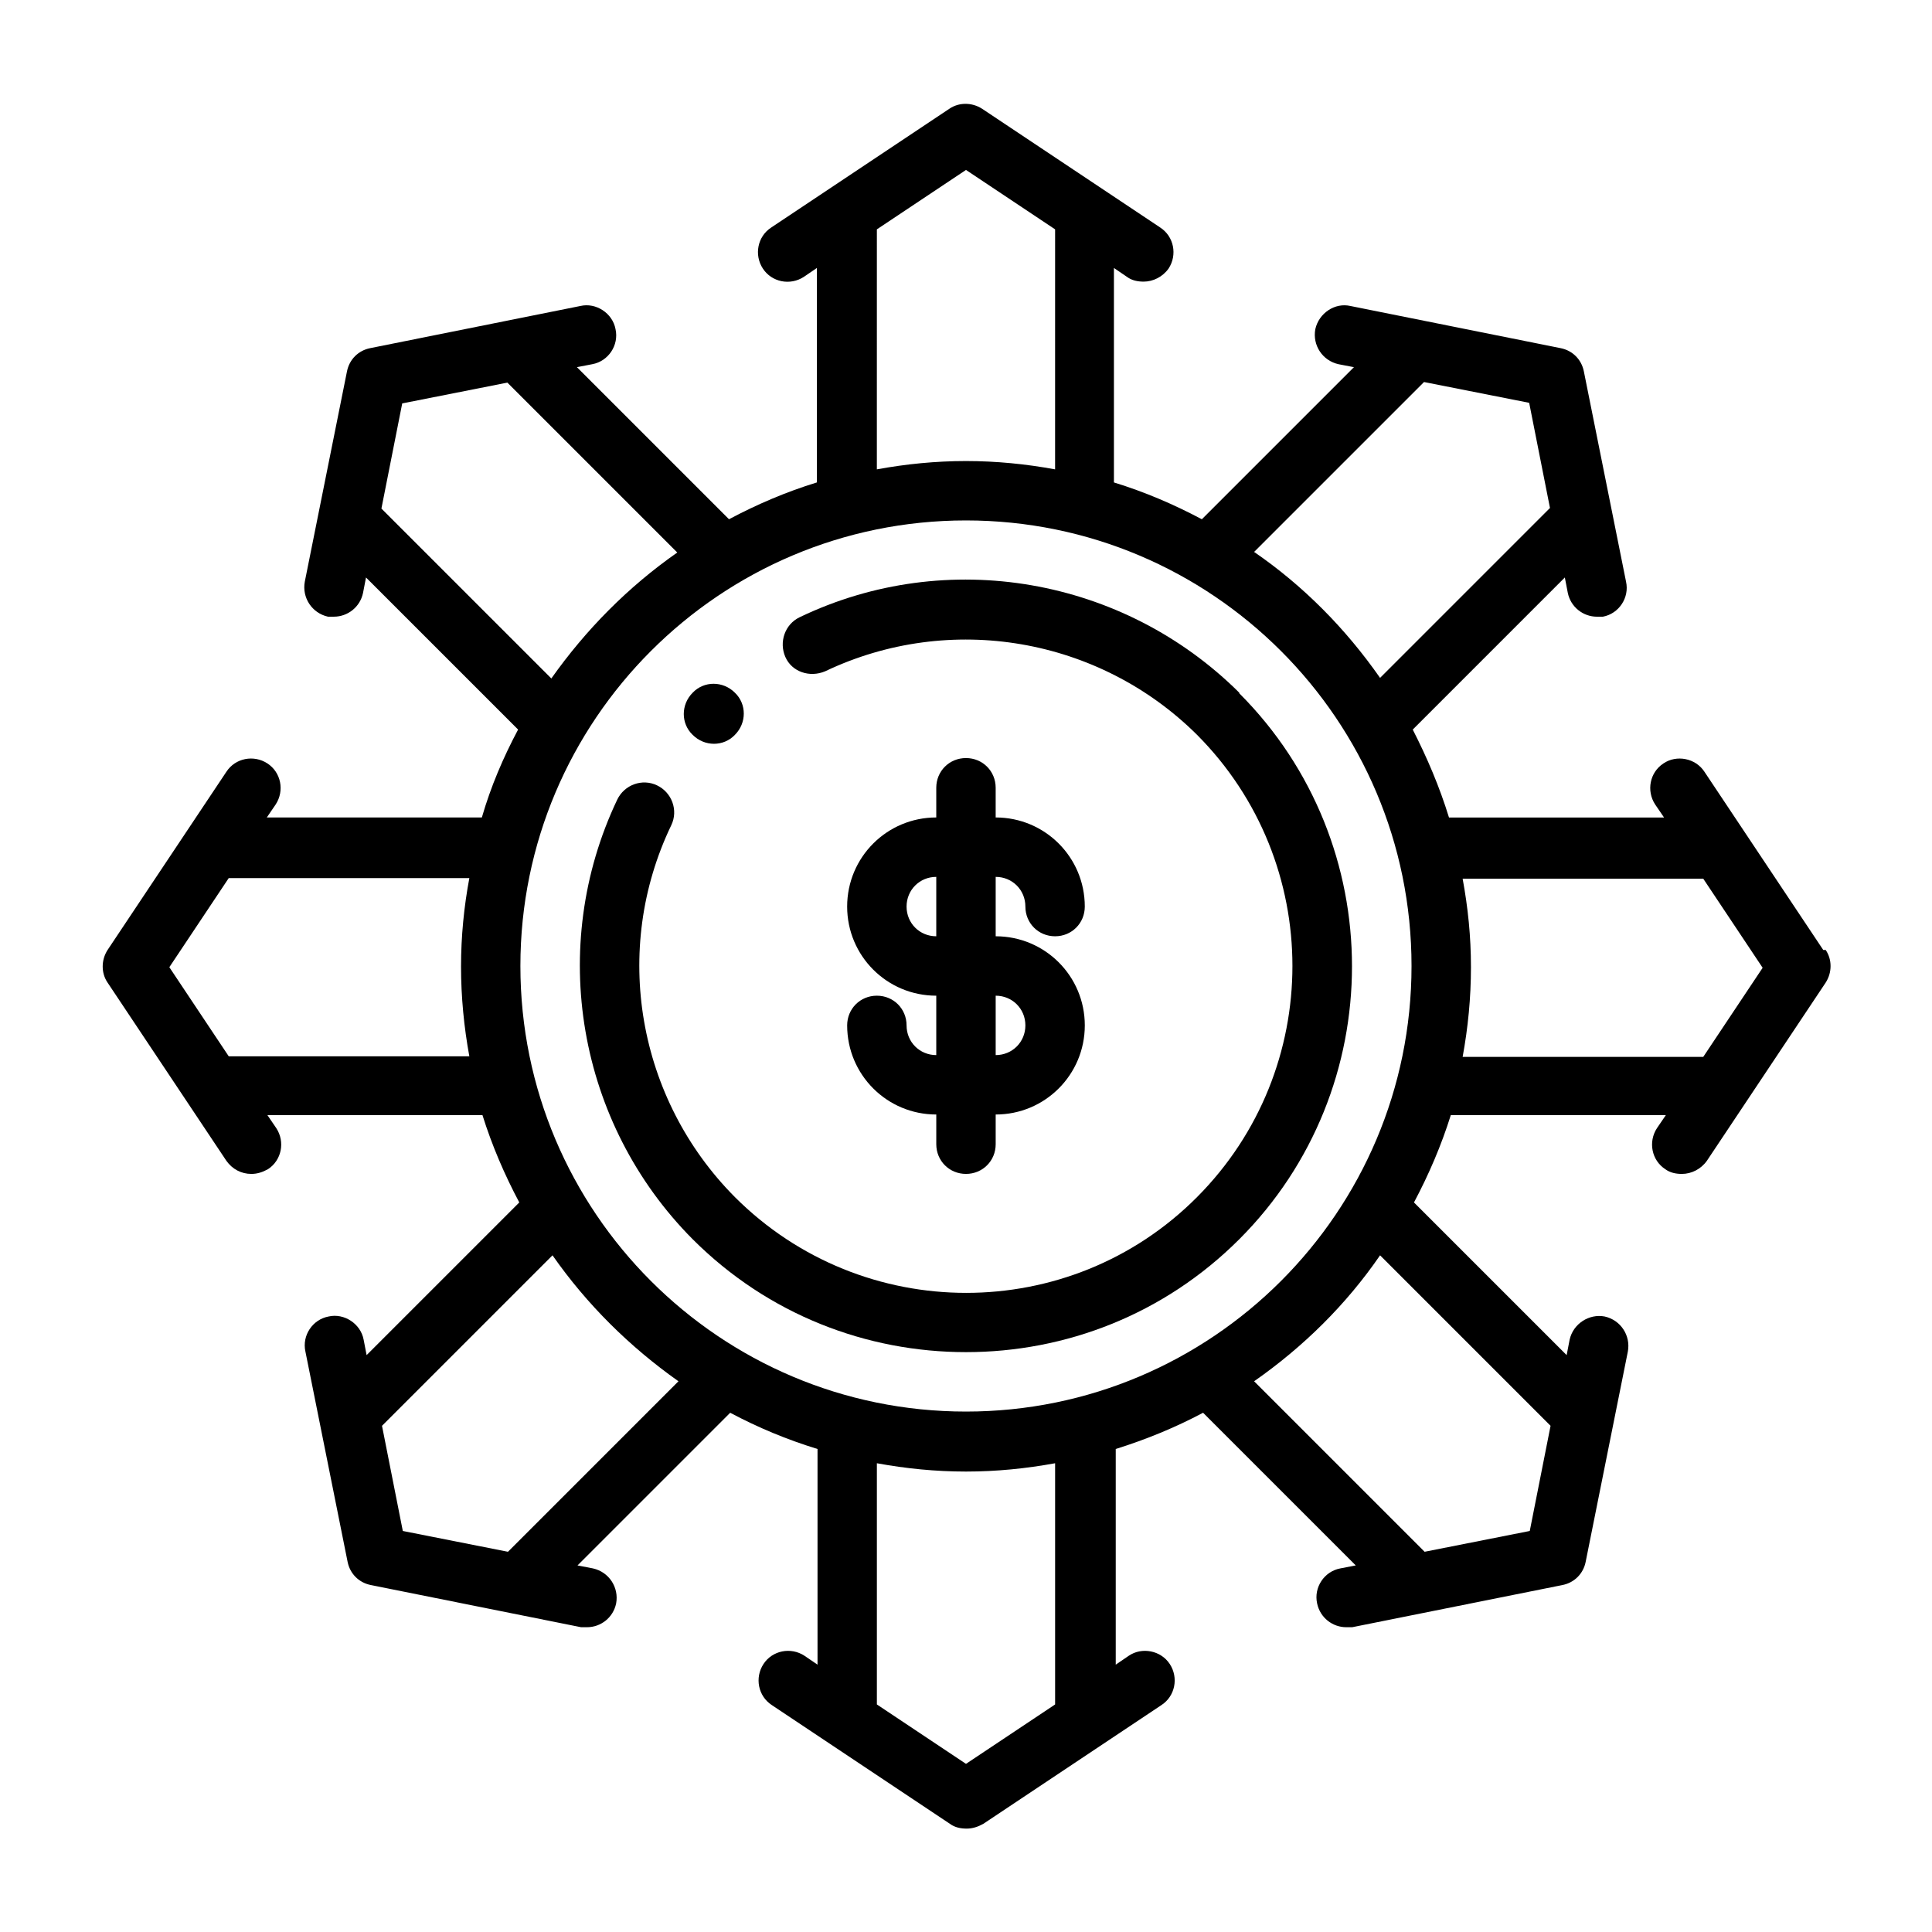
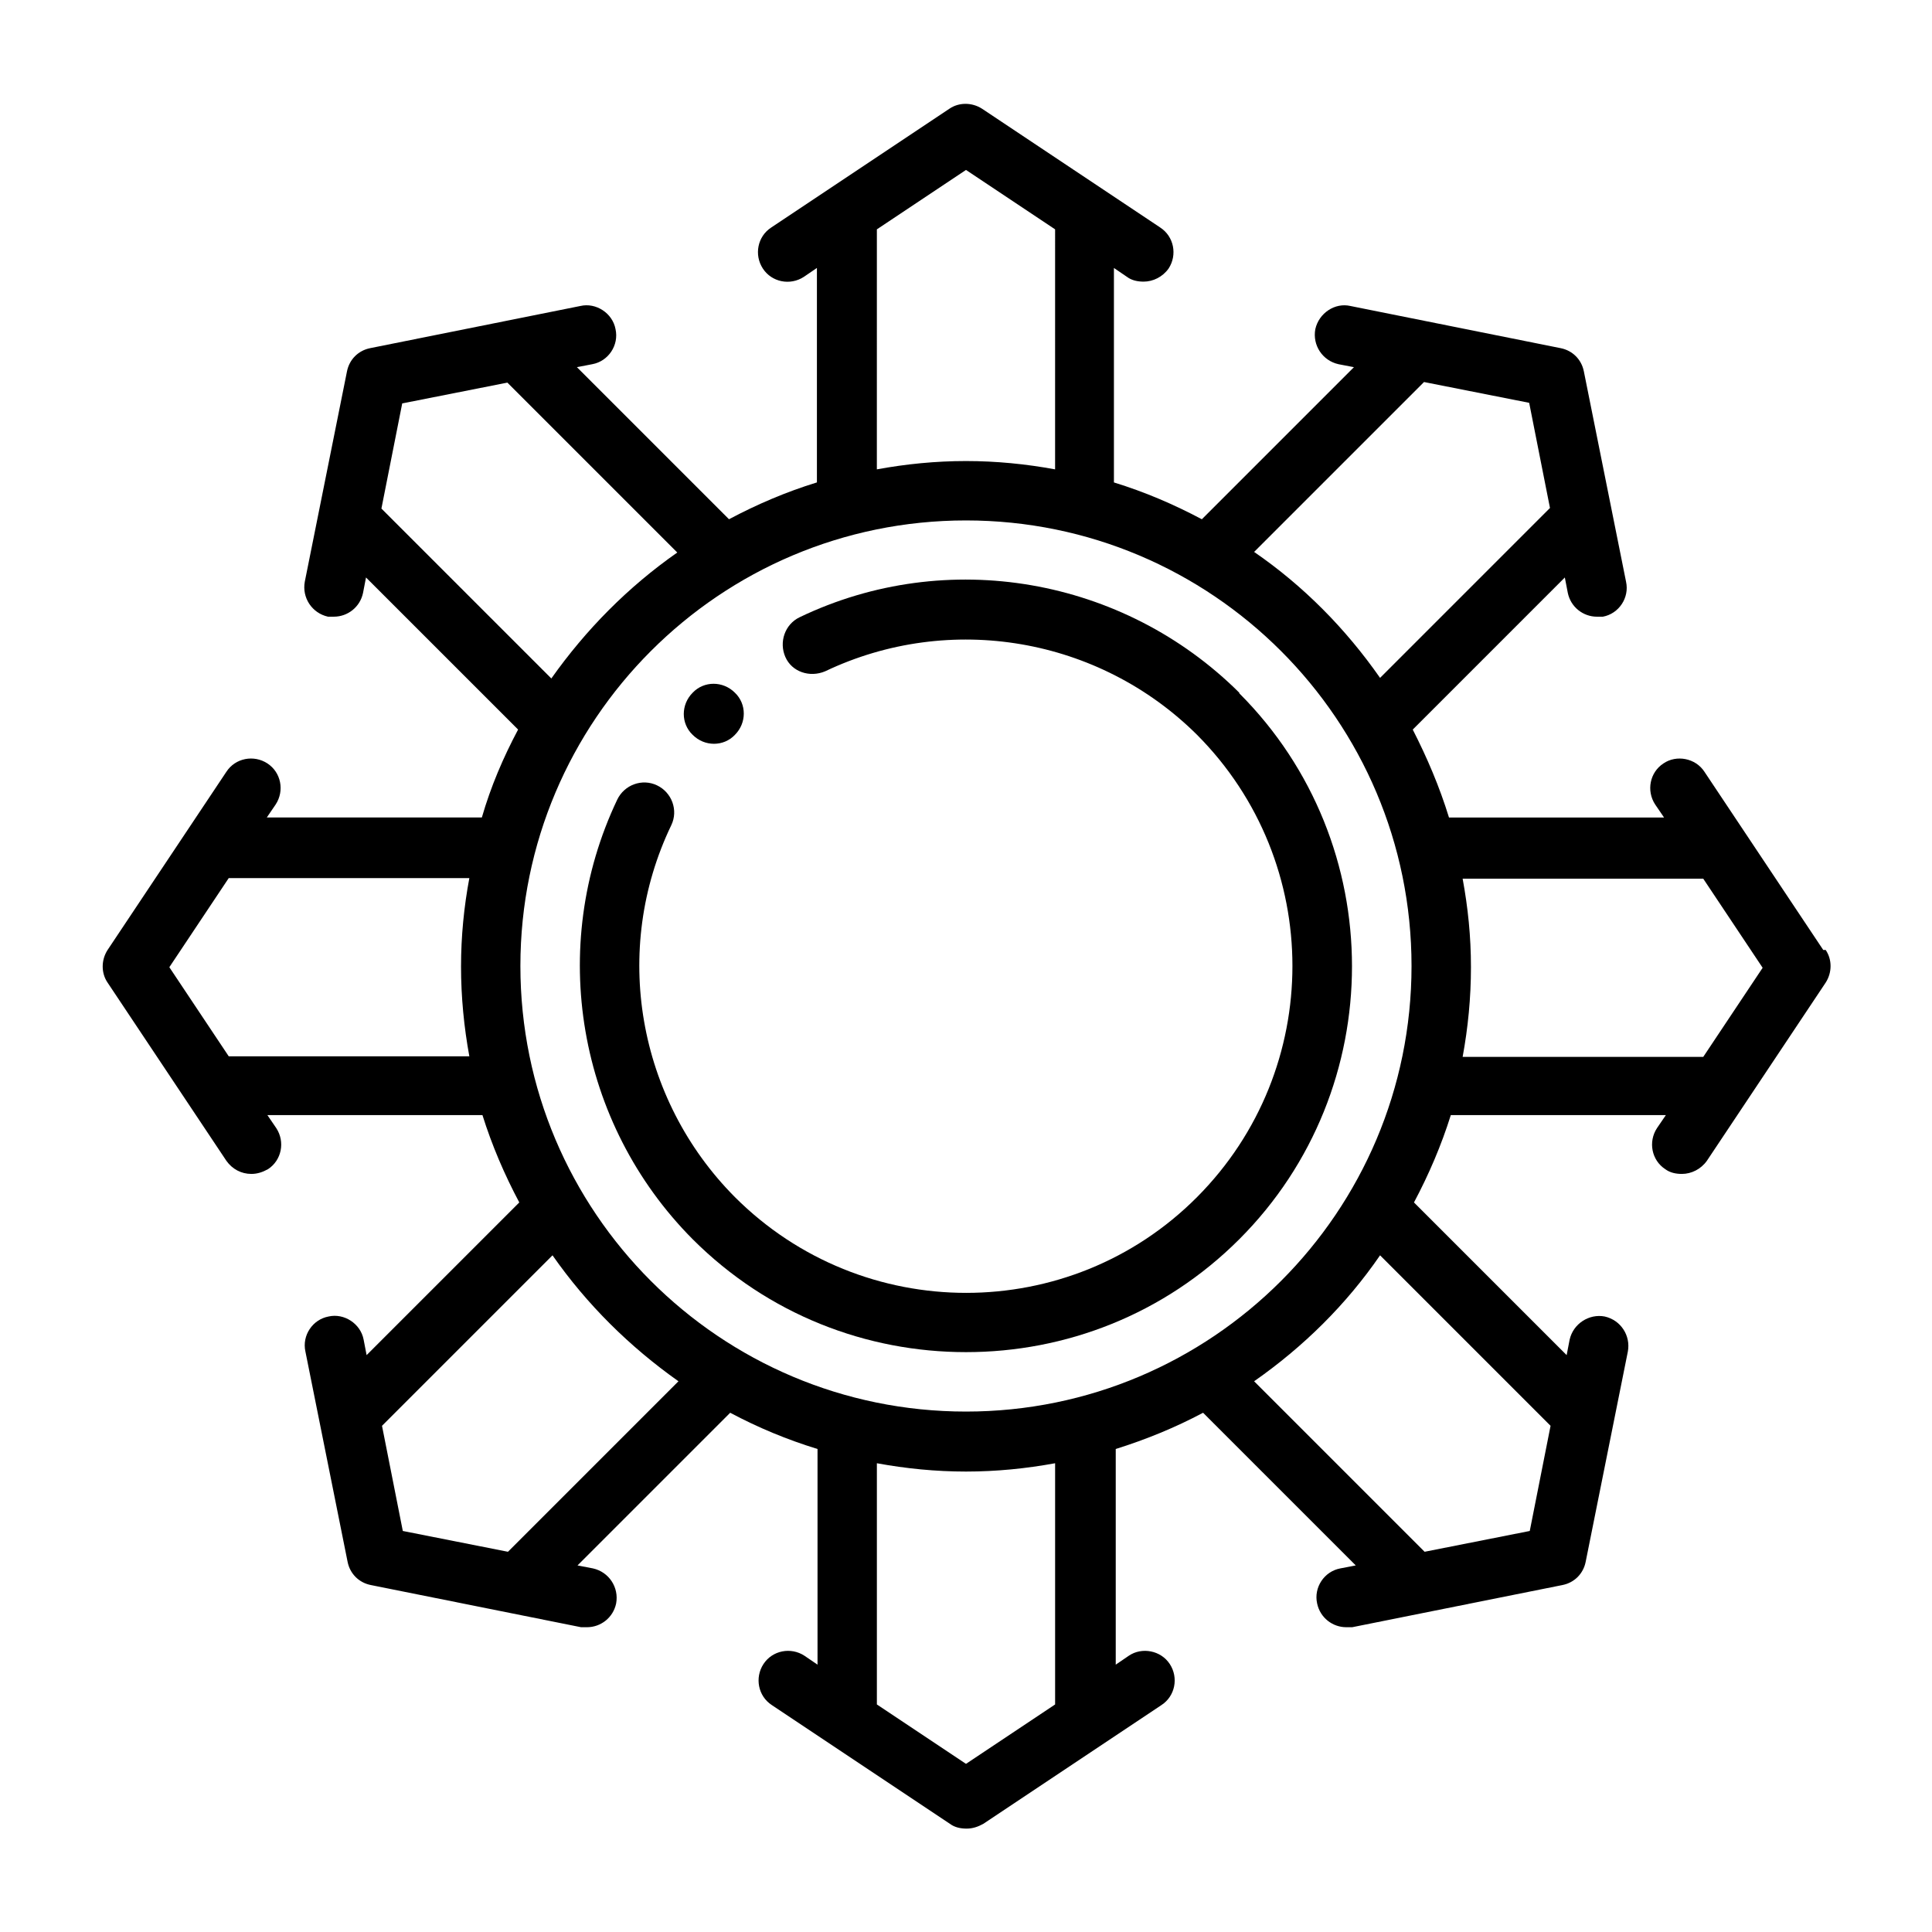
<svg xmlns="http://www.w3.org/2000/svg" fill="#000000" width="800px" height="800px" version="1.1" viewBox="144 144 512 512">
  <g>
    <path d="m338.75 338.75c3.148-3.148 3.148-8.188 0-11.18-3.148-3.148-8.188-3.148-11.18 0-3.148 3.148-3.148 8.188 0 11.18 3.148 3.148 8.188 3.148 11.18 0z" />
    <path d="m472.42 327.57c-30.699-30.543-77.461-38.73-116.51-19.996-3.938 1.891-5.512 6.613-3.777 10.547 1.73 3.938 6.453 5.512 10.547 3.777 33.062-15.742 72.578-8.973 98.559 16.848 33.691 33.852 33.691 88.641 0 122.49-33.691 33.852-88.641 33.852-122.49 0-25.82-25.977-32.746-65.496-16.848-98.559 1.891-3.938 0.156-8.66-3.777-10.547-3.938-1.891-8.66-0.156-10.547 3.777-18.578 39.047-10.547 85.805 19.996 116.51 19.996 19.996 46.129 29.914 72.422 29.914s52.426-9.918 72.422-29.914c39.832-39.832 39.832-104.86 0-144.69z" />
-     <path d="m384.25 415.74c0-4.41-3.465-7.871-7.871-7.871-4.41 0-7.871 3.465-7.871 7.871 0 13.066 10.547 23.617 23.617 23.617v7.871c0 4.41 3.465 7.871 7.871 7.871 4.41 0 7.871-3.465 7.871-7.871v-7.871c13.066 0 23.617-10.547 23.617-23.617 0-13.066-10.547-23.617-23.617-23.617v-15.742c4.41 0 7.871 3.465 7.871 7.871 0 4.41 3.465 7.871 7.871 7.871 4.41 0 7.871-3.465 7.871-7.871 0-13.066-10.547-23.617-23.617-23.617v-7.871c0-4.41-3.465-7.871-7.871-7.871-4.41 0-7.871 3.465-7.871 7.871v7.871c-13.066 0-23.617 10.547-23.617 23.617 0 13.066 10.547 23.617 23.617 23.617v15.742c-4.41 0-7.871-3.465-7.871-7.871zm0-31.488c0-4.41 3.465-7.871 7.871-7.871v15.742c-4.41 0-7.871-3.465-7.871-7.871zm23.617 23.617c4.41 0 7.871 3.465 7.871 7.871 0 4.41-3.465 7.871-7.871 7.871z" />
    <path d="m627.18 395.75-31.488-47.23c-2.363-3.621-7.398-4.566-10.863-2.203-3.621 2.363-4.566 7.242-2.203 10.863l2.363 3.465h-56.992c-2.519-8.188-5.824-15.902-9.605-23.301l40.305-40.305 0.789 4.094c0.789 3.777 4.094 6.297 7.715 6.297h1.574c4.25-0.789 7.086-5.039 6.141-9.289l-11.18-55.734c-0.629-3.148-2.992-5.512-6.141-6.141l-55.734-11.18c-4.094-0.945-8.344 1.891-9.289 6.141-0.789 4.25 1.891 8.344 6.141 9.289l4.094 0.789-40.305 40.305c-7.398-3.938-15.113-7.242-23.301-9.762v-56.836l3.465 2.363c1.258 0.945 2.832 1.258 4.41 1.258 2.519 0 5.039-1.258 6.613-3.465 2.363-3.621 1.418-8.5-2.203-10.863l-47.23-31.488c-2.676-1.73-6.141-1.73-8.66 0l-47.23 31.488c-3.621 2.363-4.566 7.242-2.203 10.863 2.363 3.621 7.242 4.566 10.863 2.203l3.465-2.363v56.836c-8.188 2.519-15.902 5.824-23.301 9.762l-40.305-40.305 4.094-0.789c4.25-0.789 7.086-5.039 6.141-9.289-0.789-4.25-5.195-7.086-9.289-6.141l-55.734 11.18c-3.148 0.629-5.512 2.992-6.141 6.141l-11.18 55.734c-0.789 4.25 1.891 8.344 6.141 9.289h1.574c3.621 0 6.926-2.519 7.715-6.297l0.789-4.094 40.305 40.305c-3.938 7.398-7.242 15.113-9.605 23.301h-56.992l2.363-3.465c2.363-3.621 1.418-8.5-2.203-10.863-3.621-2.363-8.5-1.418-10.863 2.203l-31.488 47.23c-1.73 2.676-1.73 6.141 0 8.66l31.488 47.23c1.574 2.203 3.938 3.465 6.613 3.465 1.574 0 2.992-0.473 4.41-1.258 3.621-2.363 4.566-7.242 2.203-10.863l-2.363-3.465h56.992c2.519 8.031 5.824 15.742 9.762 23.145l-40.461 40.461-0.789-4.094c-0.789-4.25-5.195-7.086-9.289-6.141-4.25 0.789-7.086 5.039-6.141 9.289l11.18 55.734c0.629 3.148 2.992 5.512 6.141 6.141l55.734 11.18h1.574c3.621 0 6.926-2.519 7.715-6.297 0.789-4.25-1.891-8.344-6.141-9.289l-4.094-0.789 40.461-40.461c7.398 3.938 14.957 7.086 23.145 9.605v57.152l-3.465-2.363c-3.621-2.363-8.5-1.418-10.863 2.203-2.363 3.621-1.418 8.5 2.203 10.863l47.23 31.488c1.258 0.945 2.832 1.258 4.41 1.258 1.574 0 2.992-0.473 4.41-1.258l47.23-31.488c3.621-2.363 4.566-7.242 2.203-10.863-2.363-3.621-7.398-4.566-10.863-2.203l-3.465 2.363v-57.152c8.031-2.519 15.742-5.668 23.145-9.605l40.461 40.461-4.094 0.789c-4.25 0.789-7.086 5.039-6.141 9.289 0.789 3.777 4.094 6.297 7.715 6.297h1.574l55.734-11.18c3.148-0.629 5.512-2.992 6.141-6.141l11.18-55.734c0.789-4.25-1.891-8.344-6.141-9.289-4.094-0.789-8.344 1.891-9.289 6.141l-0.789 4.094-40.461-40.461c3.938-7.398 7.242-15.113 9.762-23.145h56.992l-2.363 3.465c-2.363 3.621-1.418 8.5 2.203 10.863 1.258 0.945 2.832 1.258 4.41 1.258 2.519 0 5.039-1.258 6.613-3.465l31.488-47.23c1.73-2.676 1.73-6.141 0-8.66zm-227.19 122.33c-65.18 0-118.08-52.898-118.08-118.08 0-65.18 52.898-118.08 118.08-118.08 65.18 0 118.08 52.898 118.08 118.08 0 65.18-52.898 118.08-118.08 118.08zm121.39-272.84 27.867 5.512 5.512 27.867-45.027 45.027c-9.133-13.066-20.309-24.402-33.379-33.379zm-145-40.461 23.617-15.742 23.617 15.742-0.004 63.605c-7.715-1.418-15.586-2.203-23.617-2.203s-15.902 0.789-23.617 2.203zm-131.3 73.996 5.512-27.867 27.867-5.512 45.027 45.027c-13.066 9.133-24.246 20.469-33.379 33.379zm-40.461 145.16-15.742-23.617 15.742-23.617 63.762 0.004c-1.418 7.559-2.203 15.43-2.203 23.457 0 8.031 0.789 16.059 2.203 23.773h-63.766zm73.996 131.3-27.867-5.512-5.512-27.867 45.184-45.184c9.133 13.066 20.469 24.246 33.379 33.379zm145 40.461-23.617 15.742-23.617-15.742v-63.922c7.715 1.418 15.586 2.203 23.617 2.203s15.902-0.789 23.617-2.203zm131.3-73.84-5.512 27.867-27.867 5.512-45.184-45.184c13.066-9.133 24.402-20.309 33.379-33.379zm40.461-97.77h-63.762c1.418-7.715 2.203-15.586 2.203-23.773s-0.789-15.742-2.203-23.457h63.762l15.742 23.617-15.742 23.617z" />
  </g>
</svg>